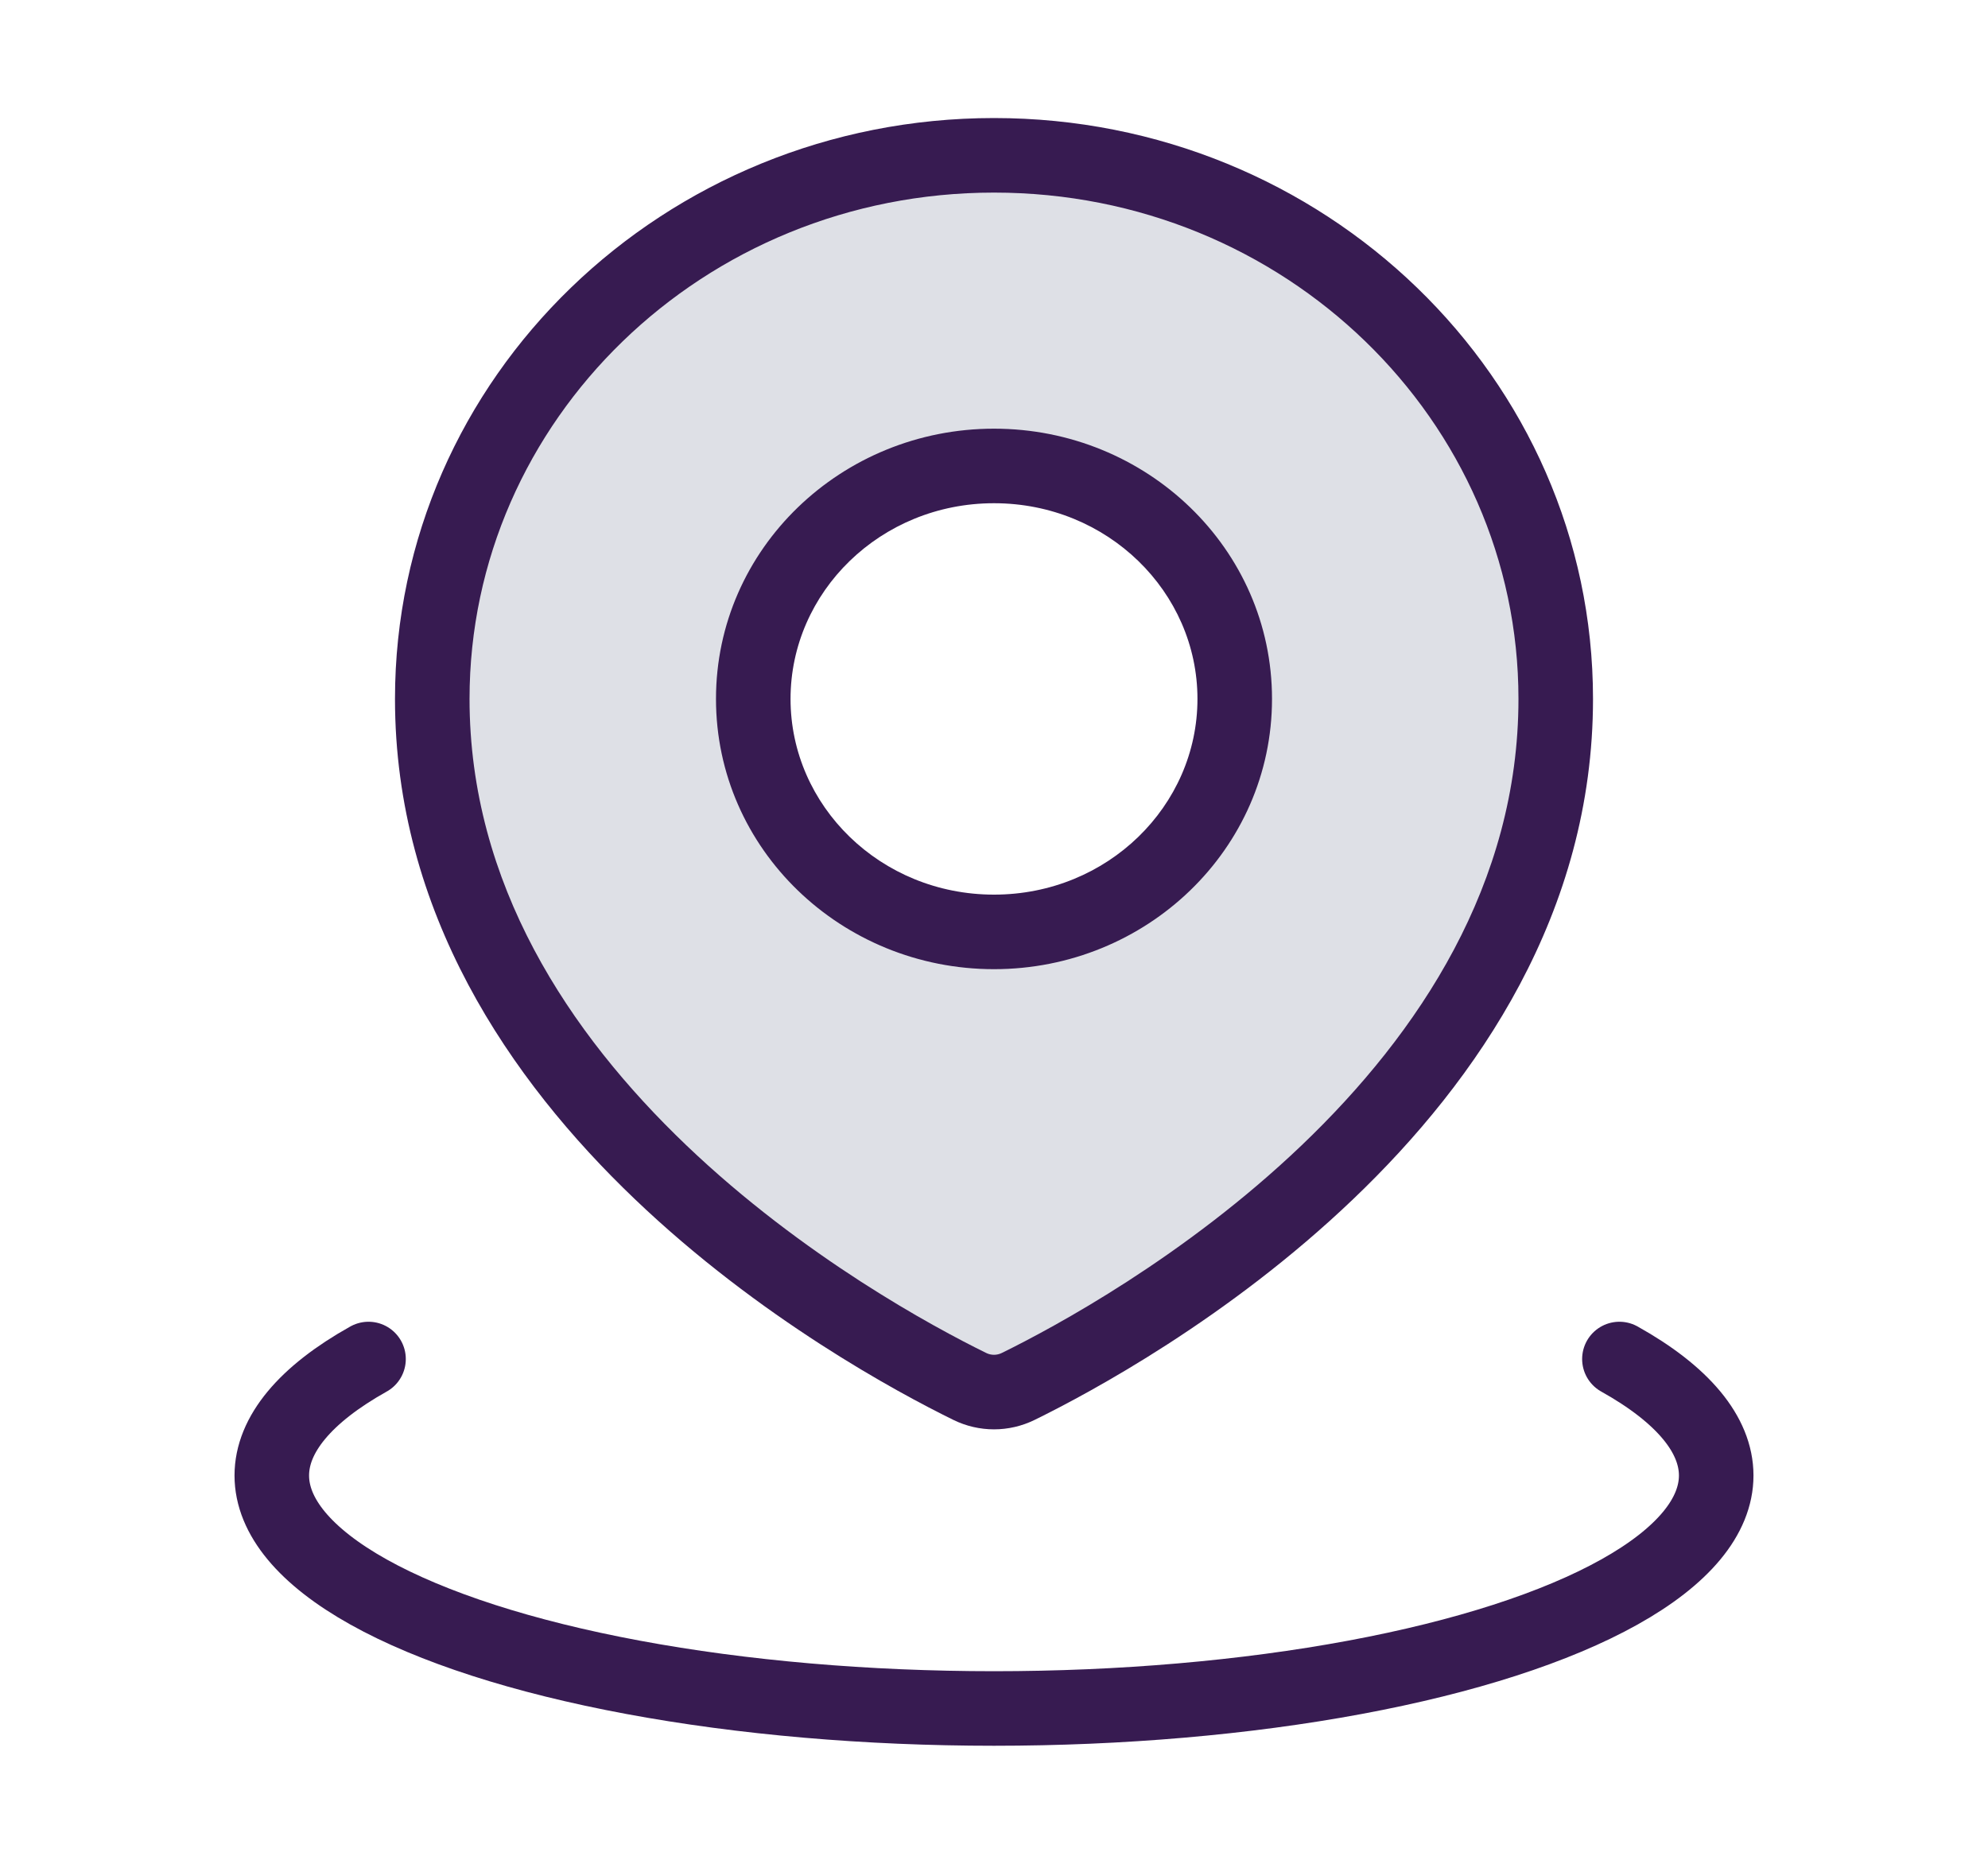
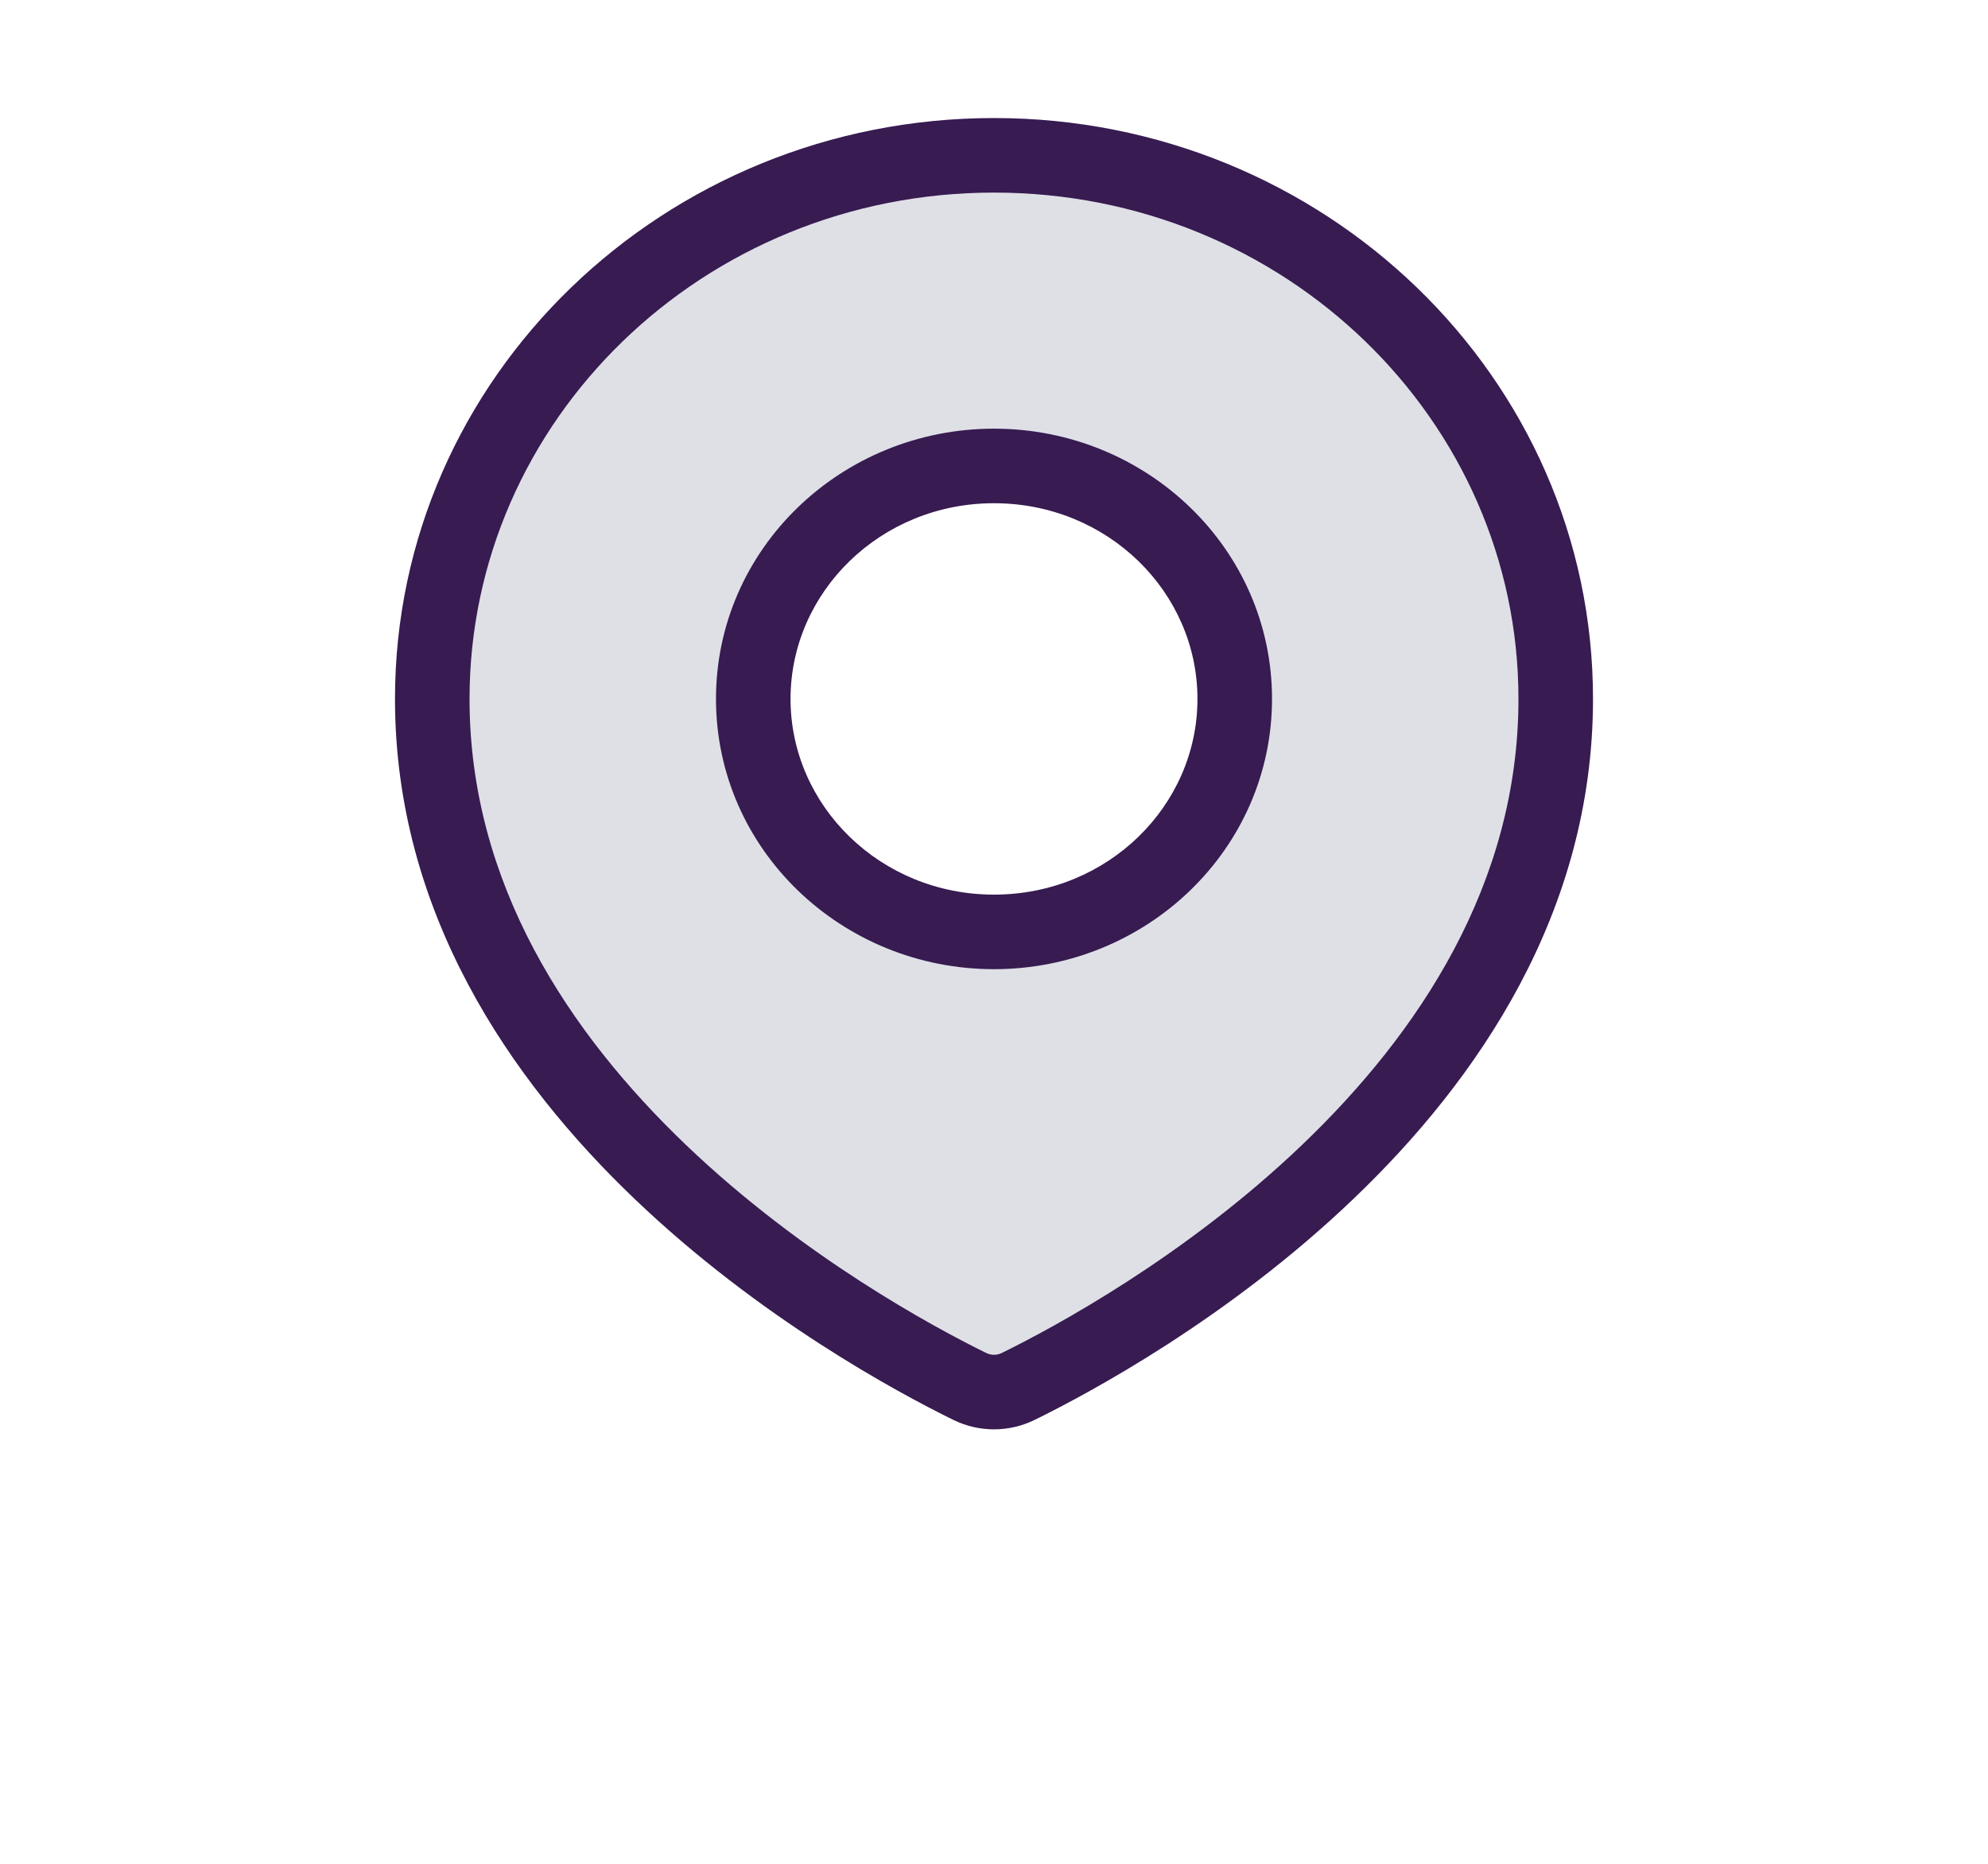
<svg xmlns="http://www.w3.org/2000/svg" width="32" height="30" viewBox="0 0 32 30" fill="none">
  <path fill-rule="evenodd" clip-rule="evenodd" d="M16.392 22.316C18.128 21.463 25.042 17.662 25.042 11.25C25.042 6.418 20.994 2.5 16 2.5C11.007 2.5 6.958 6.418 6.958 11.25C6.958 17.662 13.872 21.463 15.608 22.316C15.856 22.438 16.144 22.438 16.392 22.316ZM16 15C18.14 15 19.875 13.321 19.875 11.25C19.875 9.179 18.14 7.5 16 7.5C13.86 7.5 12.125 9.179 12.125 11.25C12.125 13.321 13.86 15 16 15Z" fill="#7E869E" fill-opacity="0.25" />
  <path d="M16.392 22.316L16.656 22.854H16.656L16.392 22.316ZM15.608 22.316L15.873 21.777L15.873 21.777L15.608 22.316ZM24.442 11.25C24.442 14.226 22.838 16.633 20.953 18.434C19.071 20.232 16.969 21.363 16.127 21.777L16.656 22.854C17.55 22.415 19.774 21.22 21.782 19.301C23.788 17.385 25.642 14.686 25.642 11.25H24.442ZM16 3.1C20.681 3.1 24.442 6.767 24.442 11.25H25.642C25.642 6.068 21.306 1.9 16 1.9V3.1ZM7.558 11.25C7.558 6.767 11.319 3.1 16 3.1V1.9C10.694 1.9 6.358 6.068 6.358 11.25H7.558ZM15.873 21.777C15.031 21.363 12.929 20.232 11.047 18.434C9.162 16.633 7.558 14.226 7.558 11.25H6.358C6.358 14.686 8.212 17.385 10.218 19.301C12.226 21.22 14.45 22.415 15.344 22.854L15.873 21.777ZM16.127 21.777C16.046 21.817 15.954 21.817 15.873 21.777L15.344 22.854C15.759 23.058 16.241 23.058 16.656 22.854L16.127 21.777ZM19.275 11.25C19.275 12.971 17.828 14.4 16 14.4V15.6C18.453 15.6 20.475 13.671 20.475 11.25H19.275ZM16 8.1C17.828 8.1 19.275 9.529 19.275 11.25H20.475C20.475 8.829 18.453 6.9 16 6.9V8.1ZM12.725 11.25C12.725 9.529 14.173 8.1 16 8.1V6.9C13.547 6.9 11.525 8.829 11.525 11.25H12.725ZM16 14.4C14.173 14.4 12.725 12.971 12.725 11.25H11.525C11.525 13.671 13.547 15.6 16 15.6V14.4Z" fill="#371B51" />
-   <path d="M26.067 21.875C27.088 22.445 27.625 23.092 27.625 23.75C27.625 24.408 27.088 25.055 26.067 25.625C25.047 26.195 23.58 26.669 21.812 26.998C20.045 27.327 18.041 27.5 16 27.5C13.959 27.5 11.955 27.327 10.188 26.998C8.42 26.669 6.953 26.195 5.932 25.625C4.912 25.055 4.375 24.408 4.375 23.75C4.375 23.092 4.912 22.445 5.932 21.875" stroke="#371B51" stroke-width="1.2" stroke-linecap="round" />
</svg>